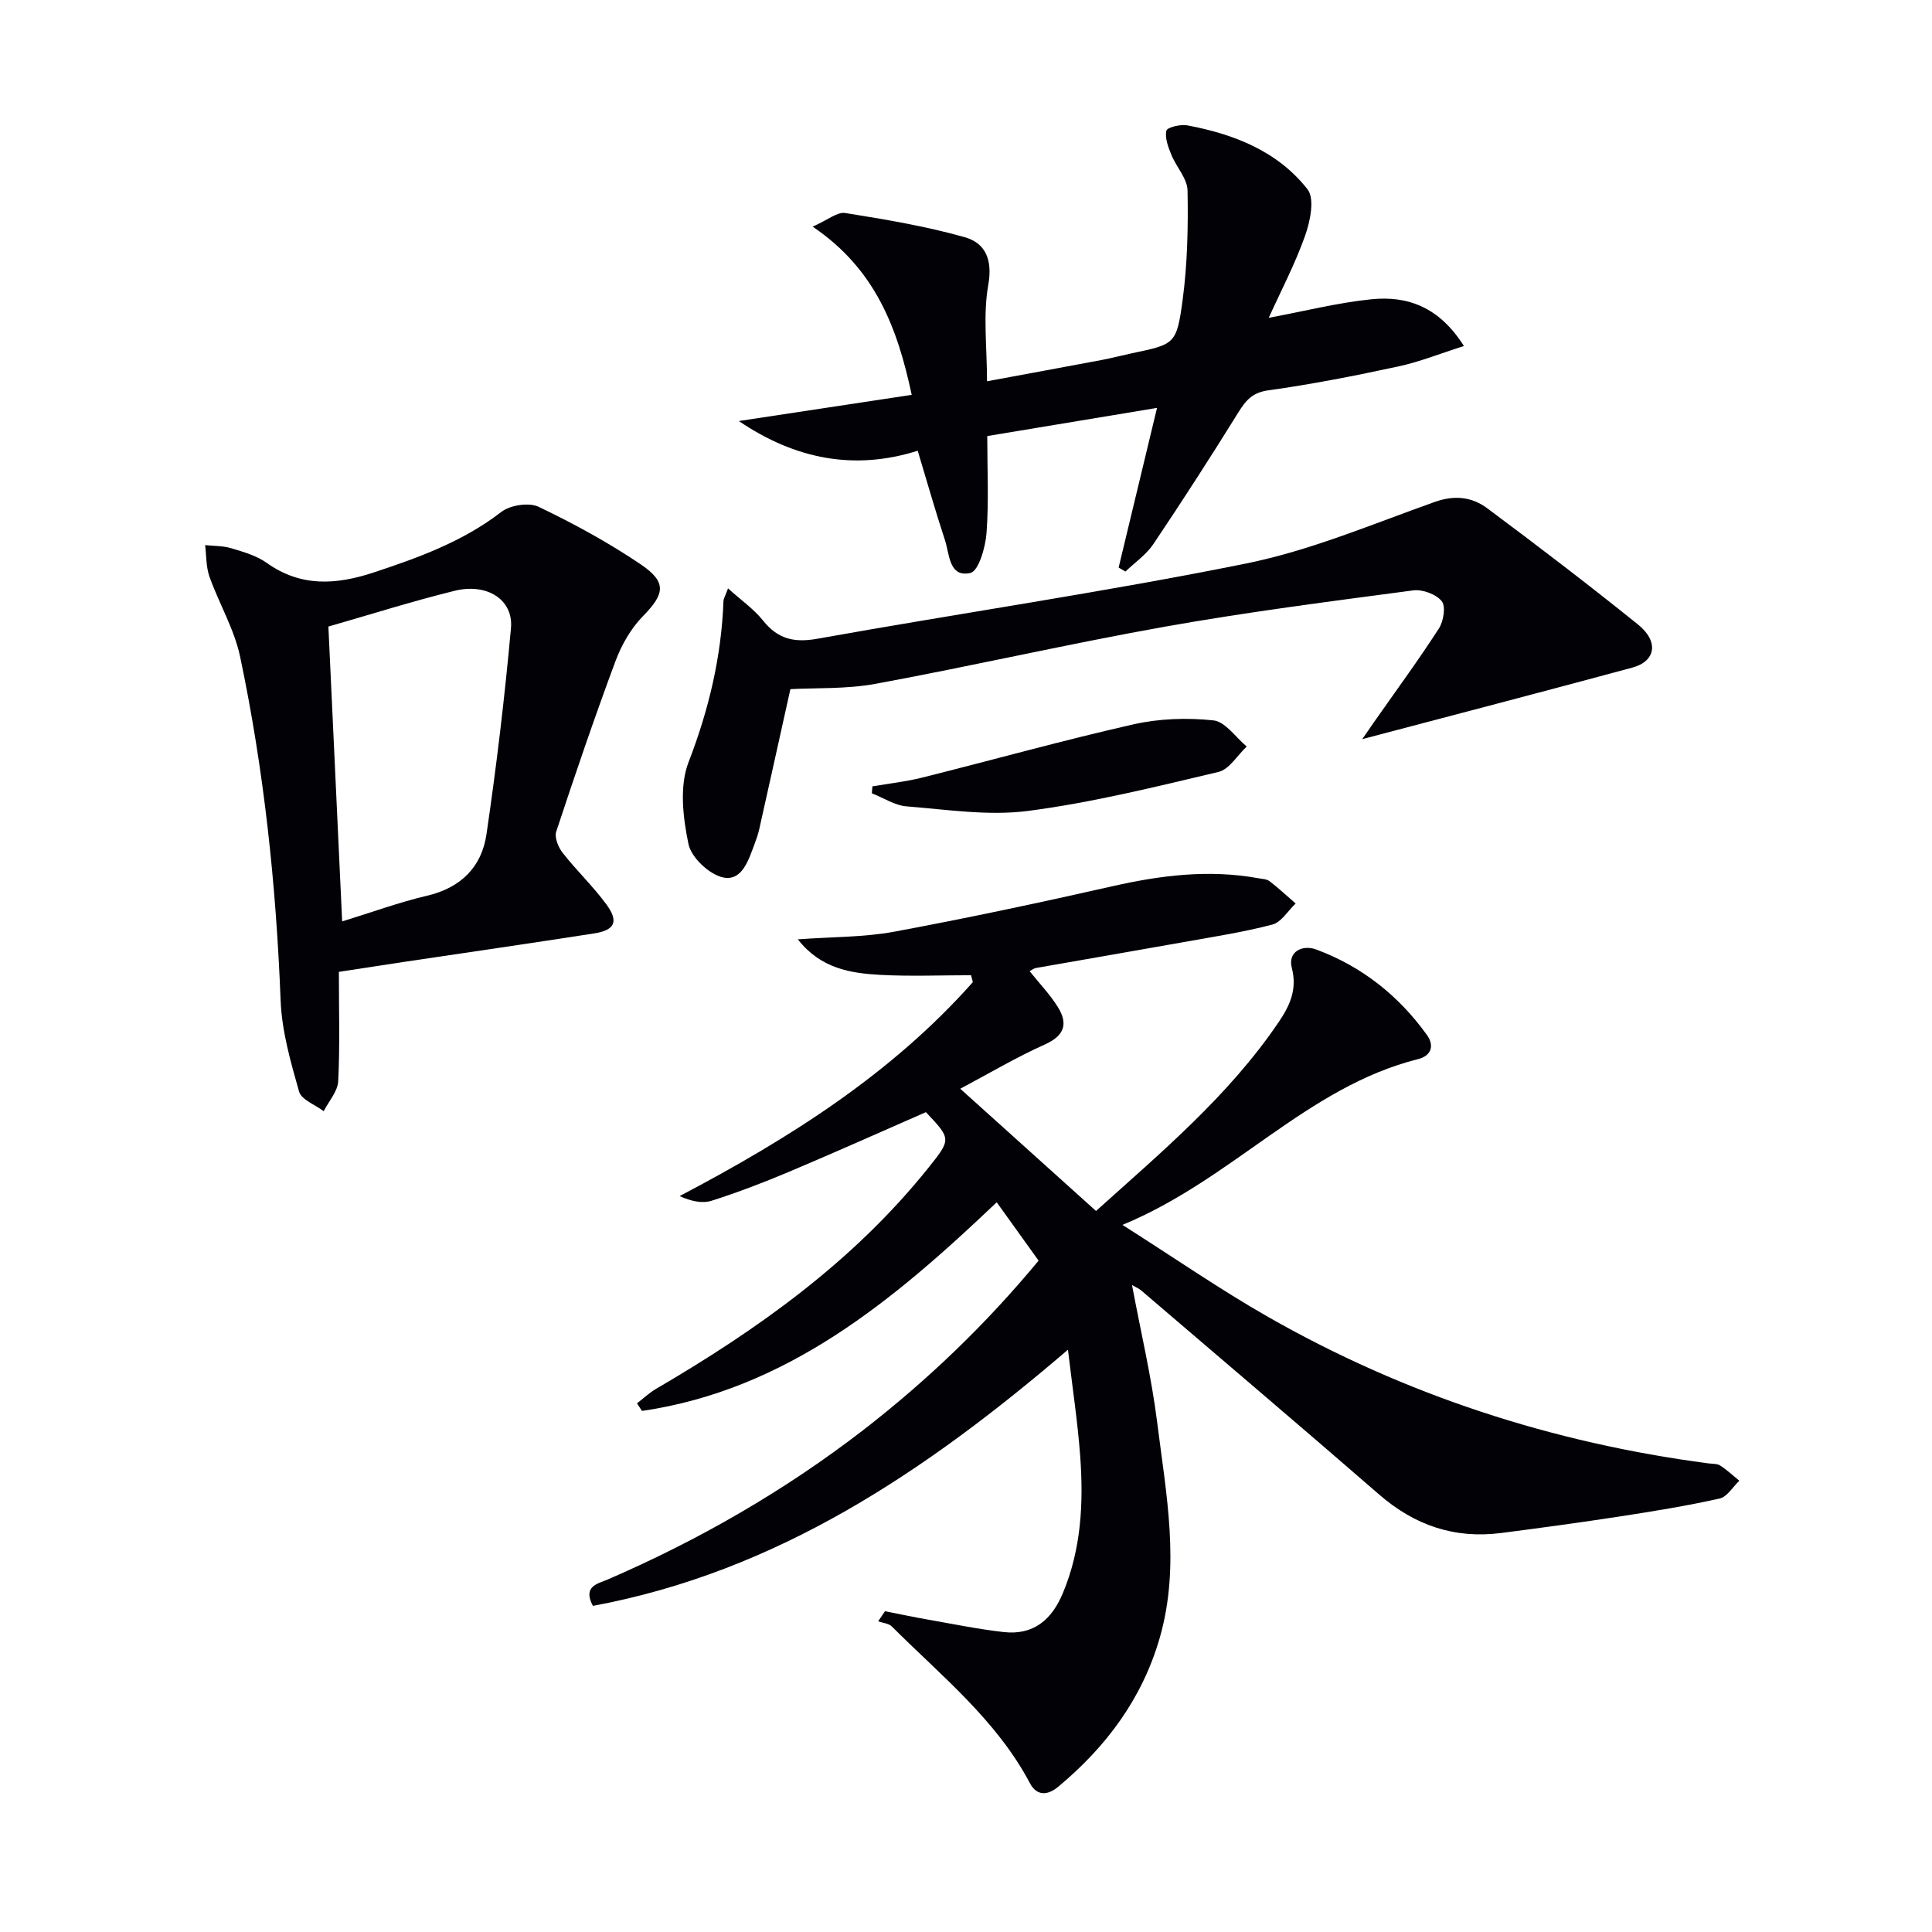
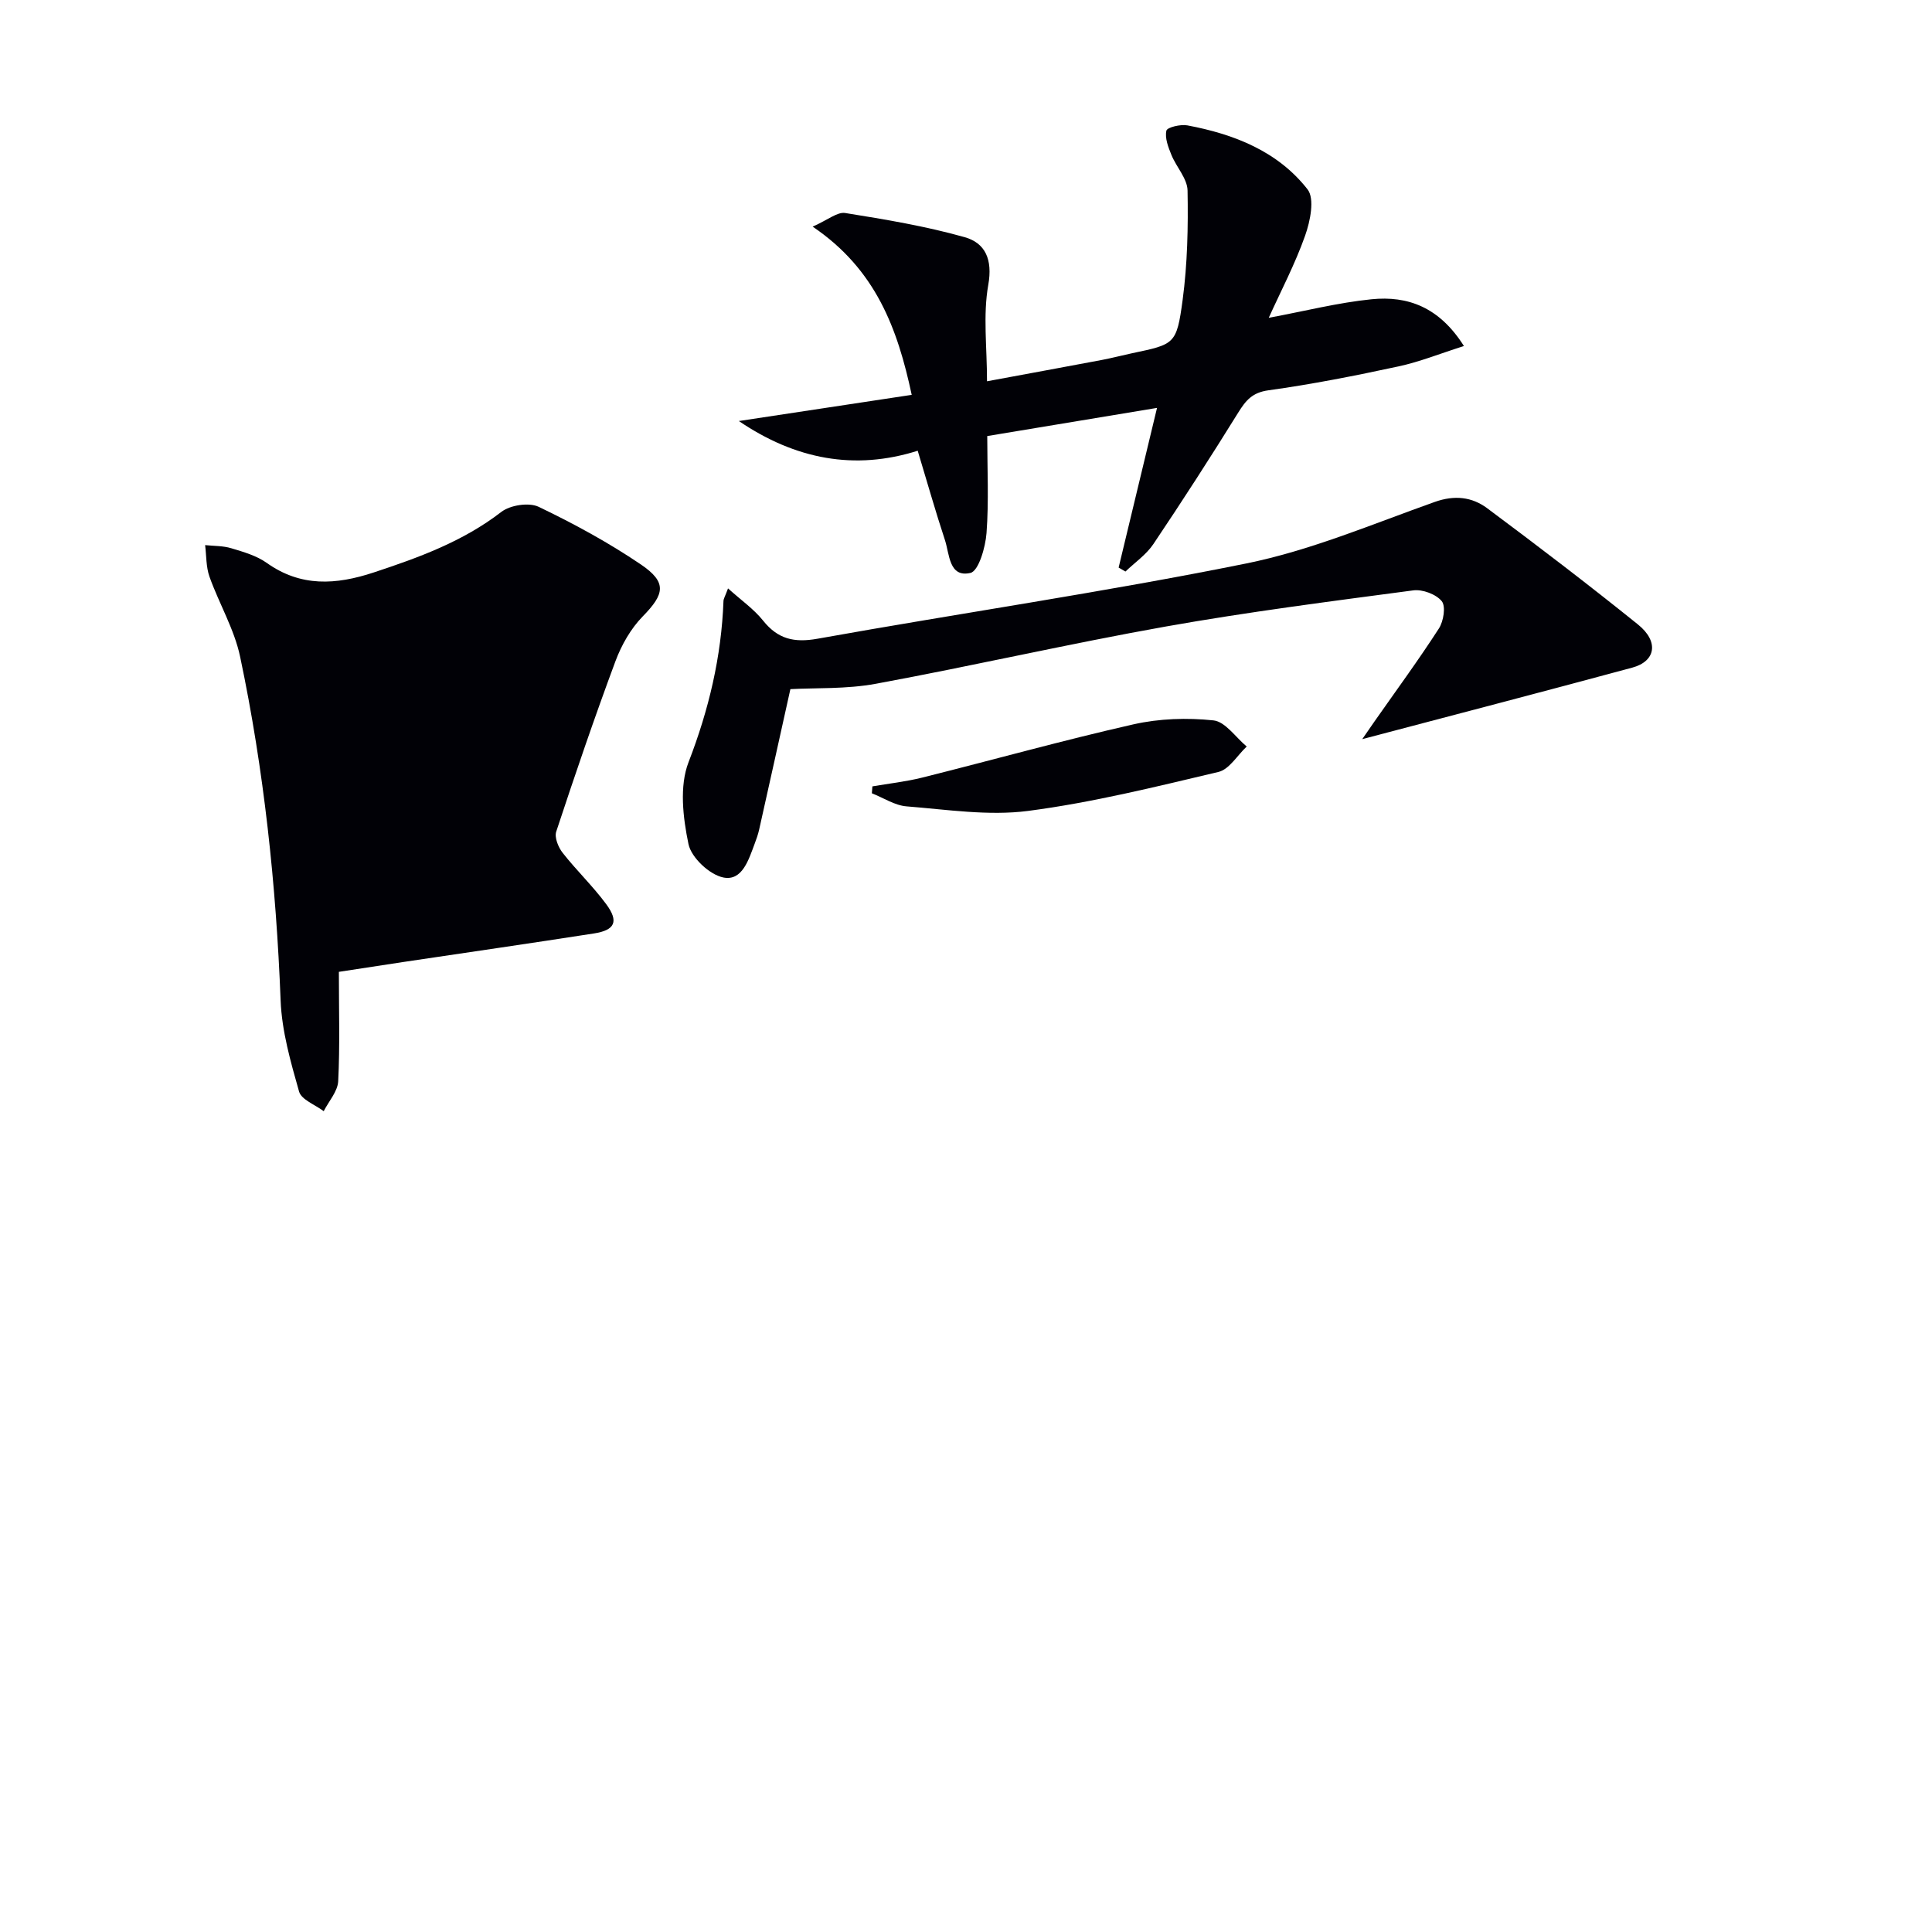
<svg xmlns="http://www.w3.org/2000/svg" enable-background="new 0 0 400 400" viewBox="0 0 400 400">
-   <path d="m215.03 261c-3.01-4.2-5.71-7.96-8.67-12.08-21.38 20.33-43.45 38.8-73.44 43.2-.35-.52-.69-1.05-1.04-1.57 1.3-1 2.52-2.16 3.93-2.99 21.11-12.33 40.83-26.37 56.3-45.65 4.87-6.07 4.85-6.08-.41-11.65-9.42 4.12-18.92 8.38-28.51 12.42-5.2 2.19-10.49 4.21-15.86 5.92-1.95.62-4.27.1-6.62-.96 22.71-11.95 43.82-25.27 60.71-44.3-.12-.48-.25-.95-.37-1.43-6.25 0-12.5.26-18.73-.07-6.2-.34-12.37-1.28-17.14-7.36 7.2-.53 13.69-.42 19.94-1.58 15.15-2.81 30.24-6.03 45.27-9.43 9.98-2.26 19.92-3.49 30.08-1.65.82.15 1.78.17 2.39.63 1.87 1.44 3.6 3.06 5.39 4.61-1.59 1.5-2.96 3.87-4.81 4.36-6.06 1.59-12.29 2.54-18.47 3.65-10.13 1.81-20.28 3.54-30.41 5.33-.59.1-1.12.54-1.39.67 2.02 2.53 4.2 4.79 5.83 7.4 2.16 3.46 1.44 5.94-2.7 7.79-5.87 2.63-11.44 5.94-17.49 9.15 9.55 8.59 18.64 16.78 28.11 25.31 13.4-12.07 27.45-23.8 37.82-39.11 2.21-3.26 3.9-6.68 2.72-11.2-.89-3.41 2.22-4.88 5.04-3.83 9.42 3.49 17.07 9.54 22.93 17.7 1.54 2.14 1 4.28-1.84 5-23.04 5.78-38.36 24.89-61.2 34.32 10.91 6.93 20.31 13.44 30.2 19.08 28.33 16.14 58.81 26.05 91.14 30.3.82.11 1.78.03 2.41.44 1.41.91 2.66 2.08 3.97 3.15-1.35 1.28-2.53 3.34-4.09 3.69-6.79 1.51-13.67 2.63-20.55 3.69-8.21 1.26-16.44 2.38-24.67 3.44-9.61 1.24-17.9-1.57-25.24-7.95-16.34-14.19-32.84-28.19-49.28-42.26-.48-.41-1.1-.65-1.91-1.13 1.82 9.73 4.04 19.05 5.22 28.51 1.85 14.79 4.81 29.65.52 44.54-3.63 12.59-11.08 22.55-21.02 30.83-2.23 1.86-4.47 1.89-5.85-.73-6.94-13.12-18.38-22.25-28.59-32.45-.65-.65-1.88-.73-2.84-1.07.47-.7.94-1.4 1.41-2.09 2.97.58 5.93 1.21 8.9 1.73 5.21.91 10.42 1.99 15.67 2.58 6.14.69 9.94-2.49 12.26-8.05 3.84-9.17 4.3-18.75 3.59-28.42-.52-7.03-1.59-14.02-2.53-21.99-29.52 25.29-60.29 45.97-98.36 53.04-2.18-4.11 1.06-4.59 3.09-5.47 18.86-8.16 36.54-18.33 52.82-30.88 13.32-10.31 25.43-21.91 36.37-35.13z" fill="#010106" />
-   <path d="m70.16 201.21c0 8.01.23 15.35-.14 22.65-.11 2.11-1.95 4.14-3 6.2-1.76-1.34-4.61-2.36-5.1-4.06-1.75-6.16-3.57-12.51-3.82-18.84-.93-23.96-3.44-47.72-8.38-71.17-1.2-5.72-4.36-11-6.35-16.59-.72-2.03-.63-4.35-.9-6.54 1.81.19 3.71.13 5.42.65 2.53.76 5.22 1.53 7.32 3.02 7.09 5.05 14.38 4.56 22.17 1.99 9.35-3.09 18.46-6.4 26.41-12.53 1.84-1.42 5.72-2.02 7.73-1.06 7.29 3.49 14.47 7.4 21.16 11.93 5.48 3.72 4.91 6.14.4 10.75-2.48 2.53-4.41 5.94-5.66 9.29-4.34 11.67-8.36 23.46-12.26 35.28-.4 1.21.43 3.25 1.34 4.4 2.87 3.66 6.27 6.9 9.02 10.63 2.64 3.58 1.81 5.37-2.54 6.05-13.12 2.04-26.26 3.94-39.4 5.9-4.25.64-8.5 1.3-13.42 2.05zm.68-10.44c6.16-1.89 11.77-3.96 17.54-5.31 7.03-1.64 11.35-5.96 12.34-12.73 2.08-14.17 3.78-28.42 5.07-42.68.53-5.89-4.93-9.39-11.67-7.73-8.81 2.17-17.47 4.92-26.13 7.4.95 20.35 1.89 40.53 2.85 61.05z" fill="#010106" />
+   <path d="m70.16 201.21c0 8.01.23 15.35-.14 22.65-.11 2.11-1.95 4.14-3 6.2-1.76-1.34-4.61-2.36-5.1-4.06-1.75-6.16-3.57-12.51-3.82-18.84-.93-23.96-3.44-47.72-8.38-71.17-1.2-5.72-4.36-11-6.35-16.59-.72-2.03-.63-4.35-.9-6.54 1.81.19 3.71.13 5.42.65 2.53.76 5.22 1.53 7.32 3.02 7.09 5.05 14.38 4.56 22.17 1.99 9.35-3.09 18.46-6.4 26.41-12.53 1.84-1.42 5.72-2.02 7.73-1.06 7.29 3.49 14.47 7.4 21.16 11.93 5.48 3.72 4.91 6.14.4 10.75-2.48 2.53-4.41 5.94-5.66 9.29-4.34 11.67-8.36 23.46-12.26 35.28-.4 1.21.43 3.25 1.34 4.4 2.87 3.66 6.27 6.9 9.02 10.63 2.64 3.58 1.81 5.37-2.54 6.05-13.12 2.04-26.26 3.94-39.4 5.9-4.25.64-8.5 1.3-13.42 2.05zm.68-10.44z" fill="#010106" />
  <path d="m188.76 81.75c-2.92-13.62-7.36-25.93-20.51-34.83 3.17-1.4 5.11-3.08 6.73-2.82 8.3 1.33 16.65 2.72 24.73 5 4.28 1.2 5.84 4.61 4.9 9.89-1.11 6.25-.26 12.85-.26 19.95 8.25-1.53 16-2.95 23.75-4.41 2.11-.4 4.19-.95 6.3-1.4 8.79-1.86 9.21-1.8 10.45-11.02 1-7.48 1.16-15.12 1.02-22.67-.05-2.48-2.33-4.86-3.35-7.39-.65-1.59-1.38-3.48-1.03-5 .16-.69 2.93-1.36 4.35-1.09 9.65 1.81 18.7 5.35 24.87 13.24 1.52 1.94.56 6.61-.5 9.59-2.07 5.86-5 11.42-7.53 17.01 7.52-1.4 14.34-3.14 21.27-3.84 7.5-.76 14.04 1.61 19.14 9.68-4.95 1.57-9.17 3.28-13.55 4.22-8.92 1.92-17.89 3.7-26.93 4.95-3.36.46-4.7 2.12-6.26 4.63-5.69 9.17-11.54 18.25-17.56 27.21-1.48 2.2-3.83 3.81-5.78 5.68-.47-.27-.94-.55-1.41-.82 2.6-10.82 5.2-21.64 7.95-33.06-11.83 1.96-23.21 3.85-35.15 5.83 0 6.84.34 13.49-.15 20.07-.22 2.96-1.64 7.89-3.34 8.27-4.45 1.01-4.31-3.89-5.27-6.8-1.97-5.97-3.68-12.02-5.64-18.5-13.04 4.13-25.32 1.8-37.03-6.15 11.86-1.79 23.71-3.59 35.79-5.42z" fill="#010106" />
  <path d="m163.64 142.68c-2.25 10.14-4.35 19.64-6.48 29.14-.22.97-.56 1.91-.91 2.85-1.24 3.29-2.56 7.78-6.47 7.01-2.87-.57-6.66-4.12-7.24-6.93-1.14-5.48-1.91-11.98.02-16.96 4.2-10.87 6.8-21.82 7.23-33.38.02-.46.32-.91.94-2.59 2.69 2.43 5.33 4.26 7.25 6.66 3.07 3.84 6.43 4.63 11.29 3.76 29.55-5.3 59.29-9.63 88.7-15.57 13.34-2.69 26.16-8.16 39.08-12.75 4.11-1.46 7.7-1.04 10.85 1.3 10.54 7.85 20.99 15.83 31.22 24.07 4.39 3.54 3.7 7.62-1.19 8.94-18.5 5-37.06 9.83-55.89 14.8.71-1.03 1.63-2.37 2.56-3.7 4.47-6.38 9.09-12.67 13.31-19.21.96-1.49 1.46-4.57.59-5.65-1.17-1.44-3.98-2.49-5.89-2.24-17.1 2.27-34.24 4.46-51.22 7.48-20.07 3.57-39.96 8.15-60.02 11.85-6.13 1.14-12.52.83-17.73 1.12z" fill="#010106" />
  <path d="m180.62 162.81c3.43-.59 6.91-.97 10.28-1.81 14.6-3.65 29.1-7.71 43.76-11.03 5.35-1.21 11.13-1.4 16.58-.82 2.45.26 4.6 3.52 6.88 5.41-1.94 1.81-3.61 4.73-5.85 5.26-13.05 3.09-26.14 6.34-39.4 8.07-8.22 1.07-16.79-.28-25.17-.94-2.45-.19-4.79-1.77-7.19-2.71.04-.48.08-.96.11-1.43z" fill="#010106" />
</svg>